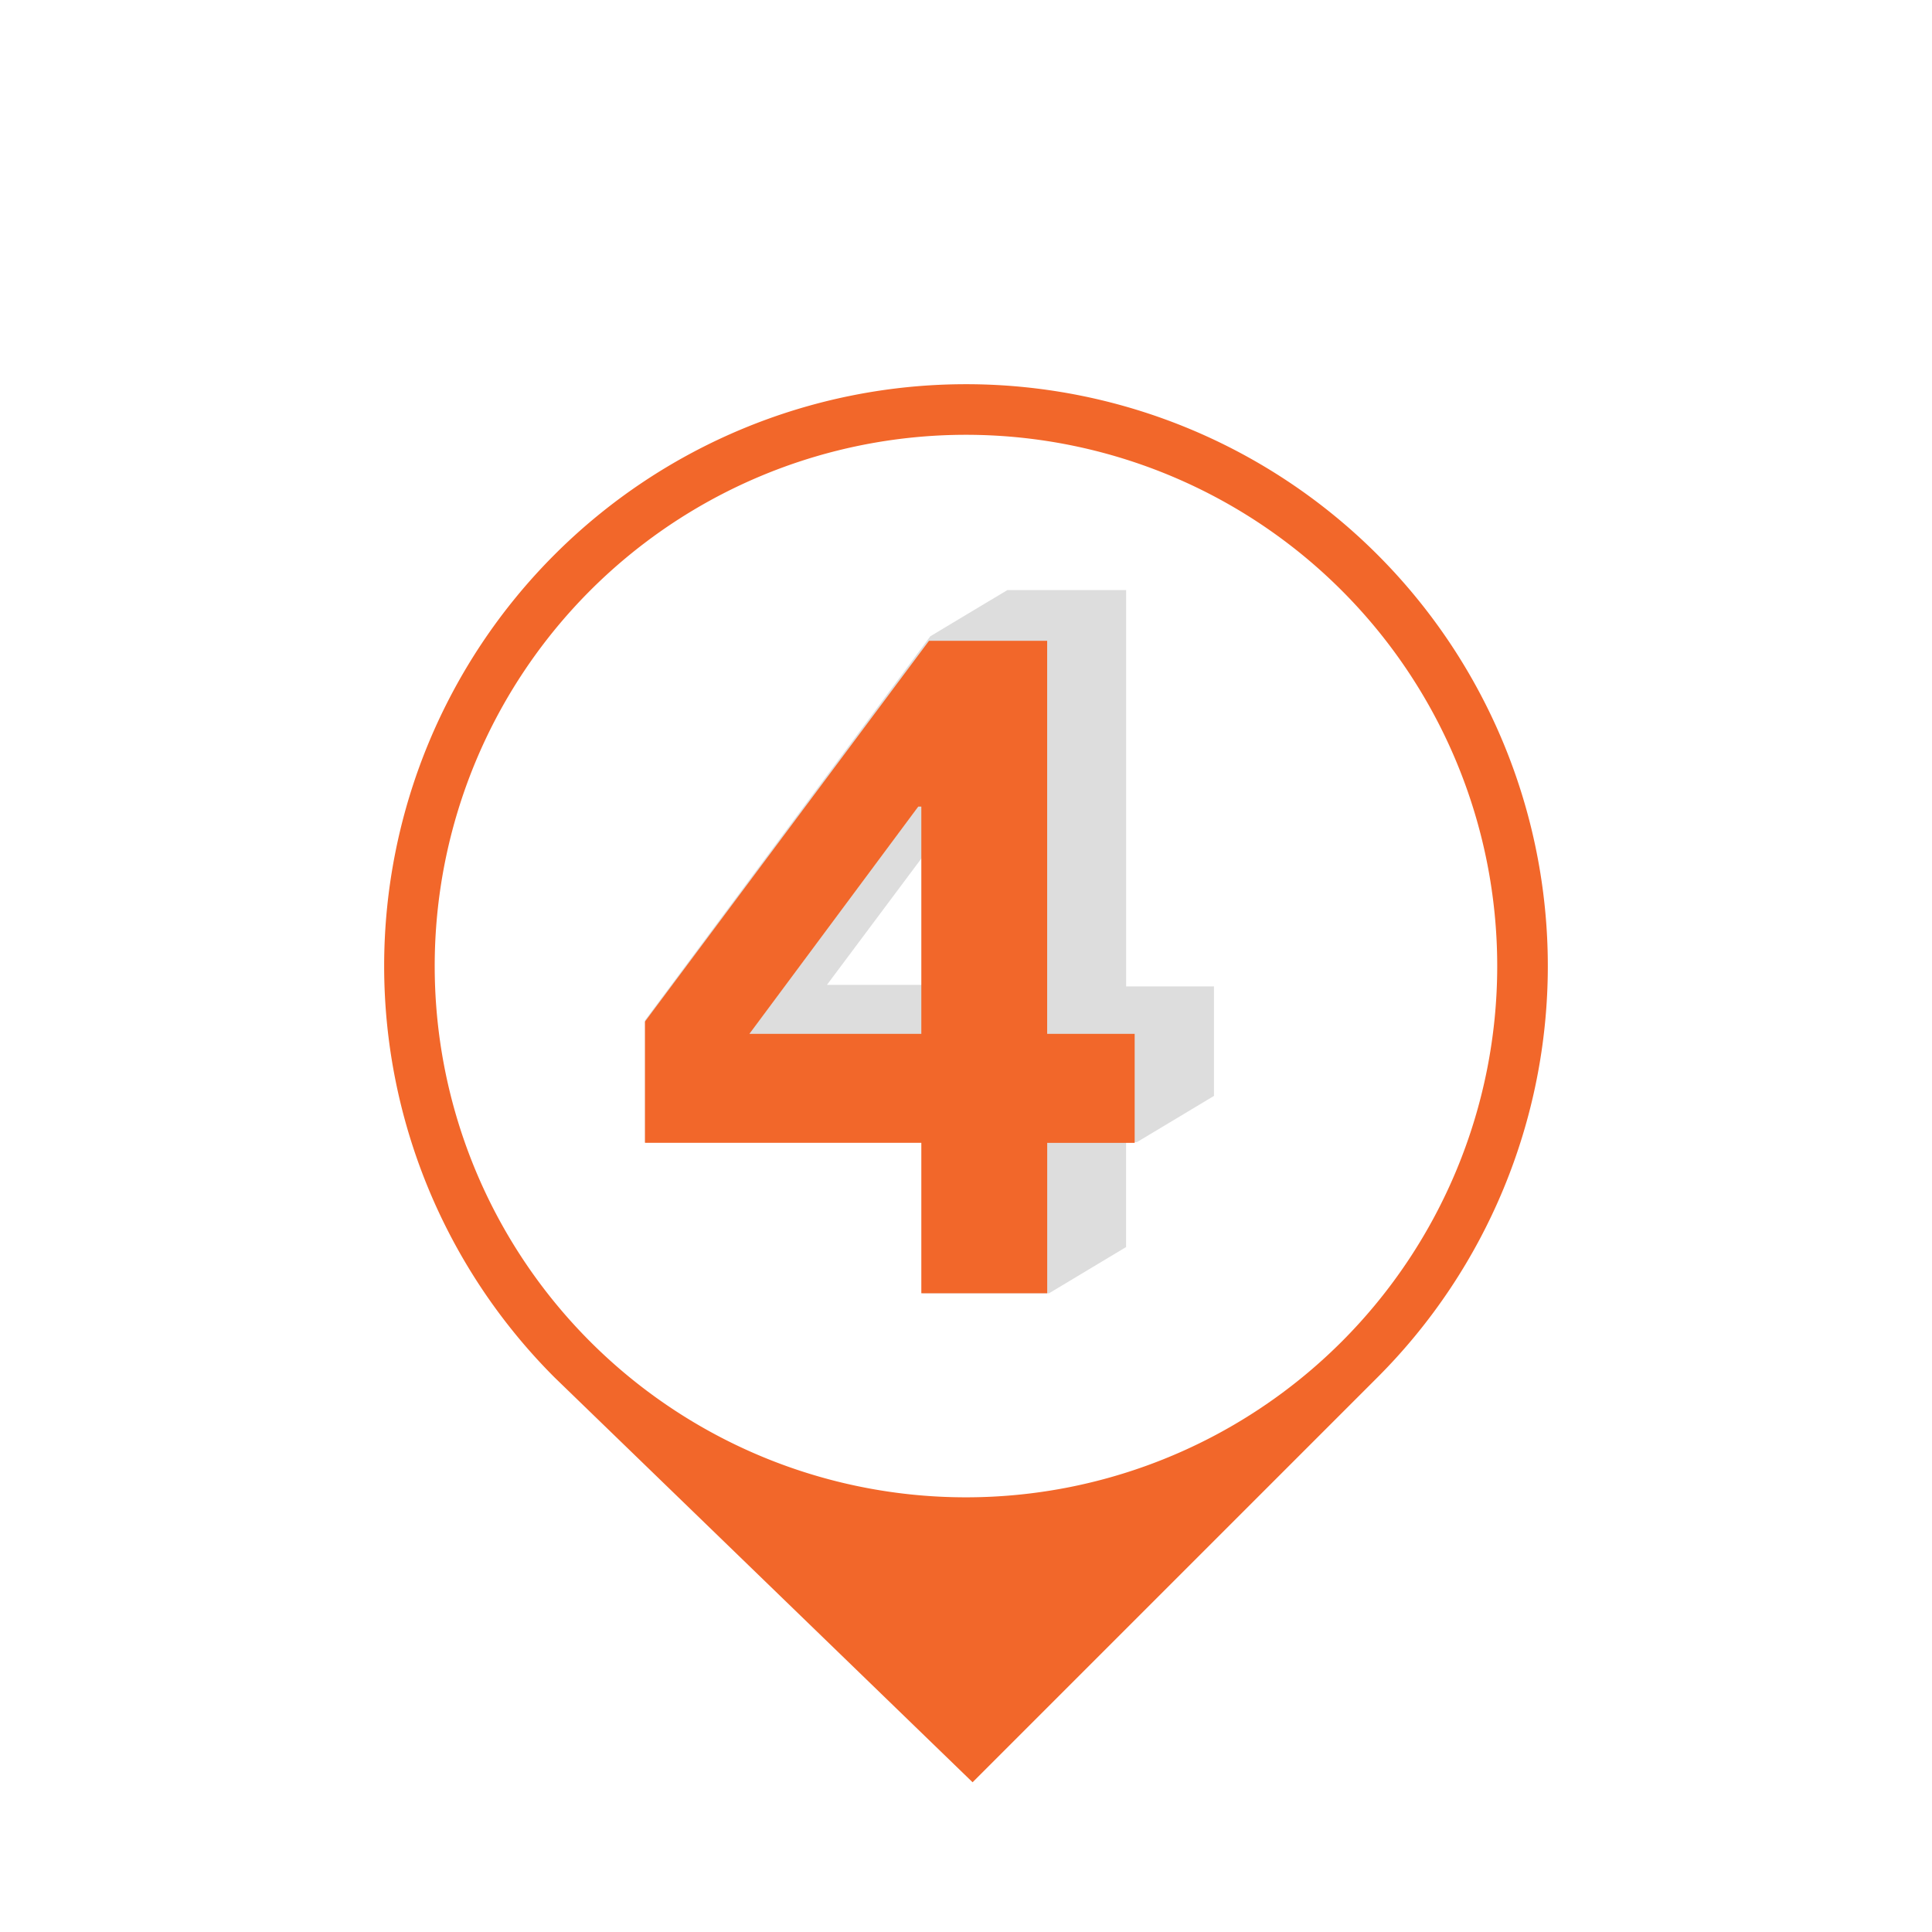
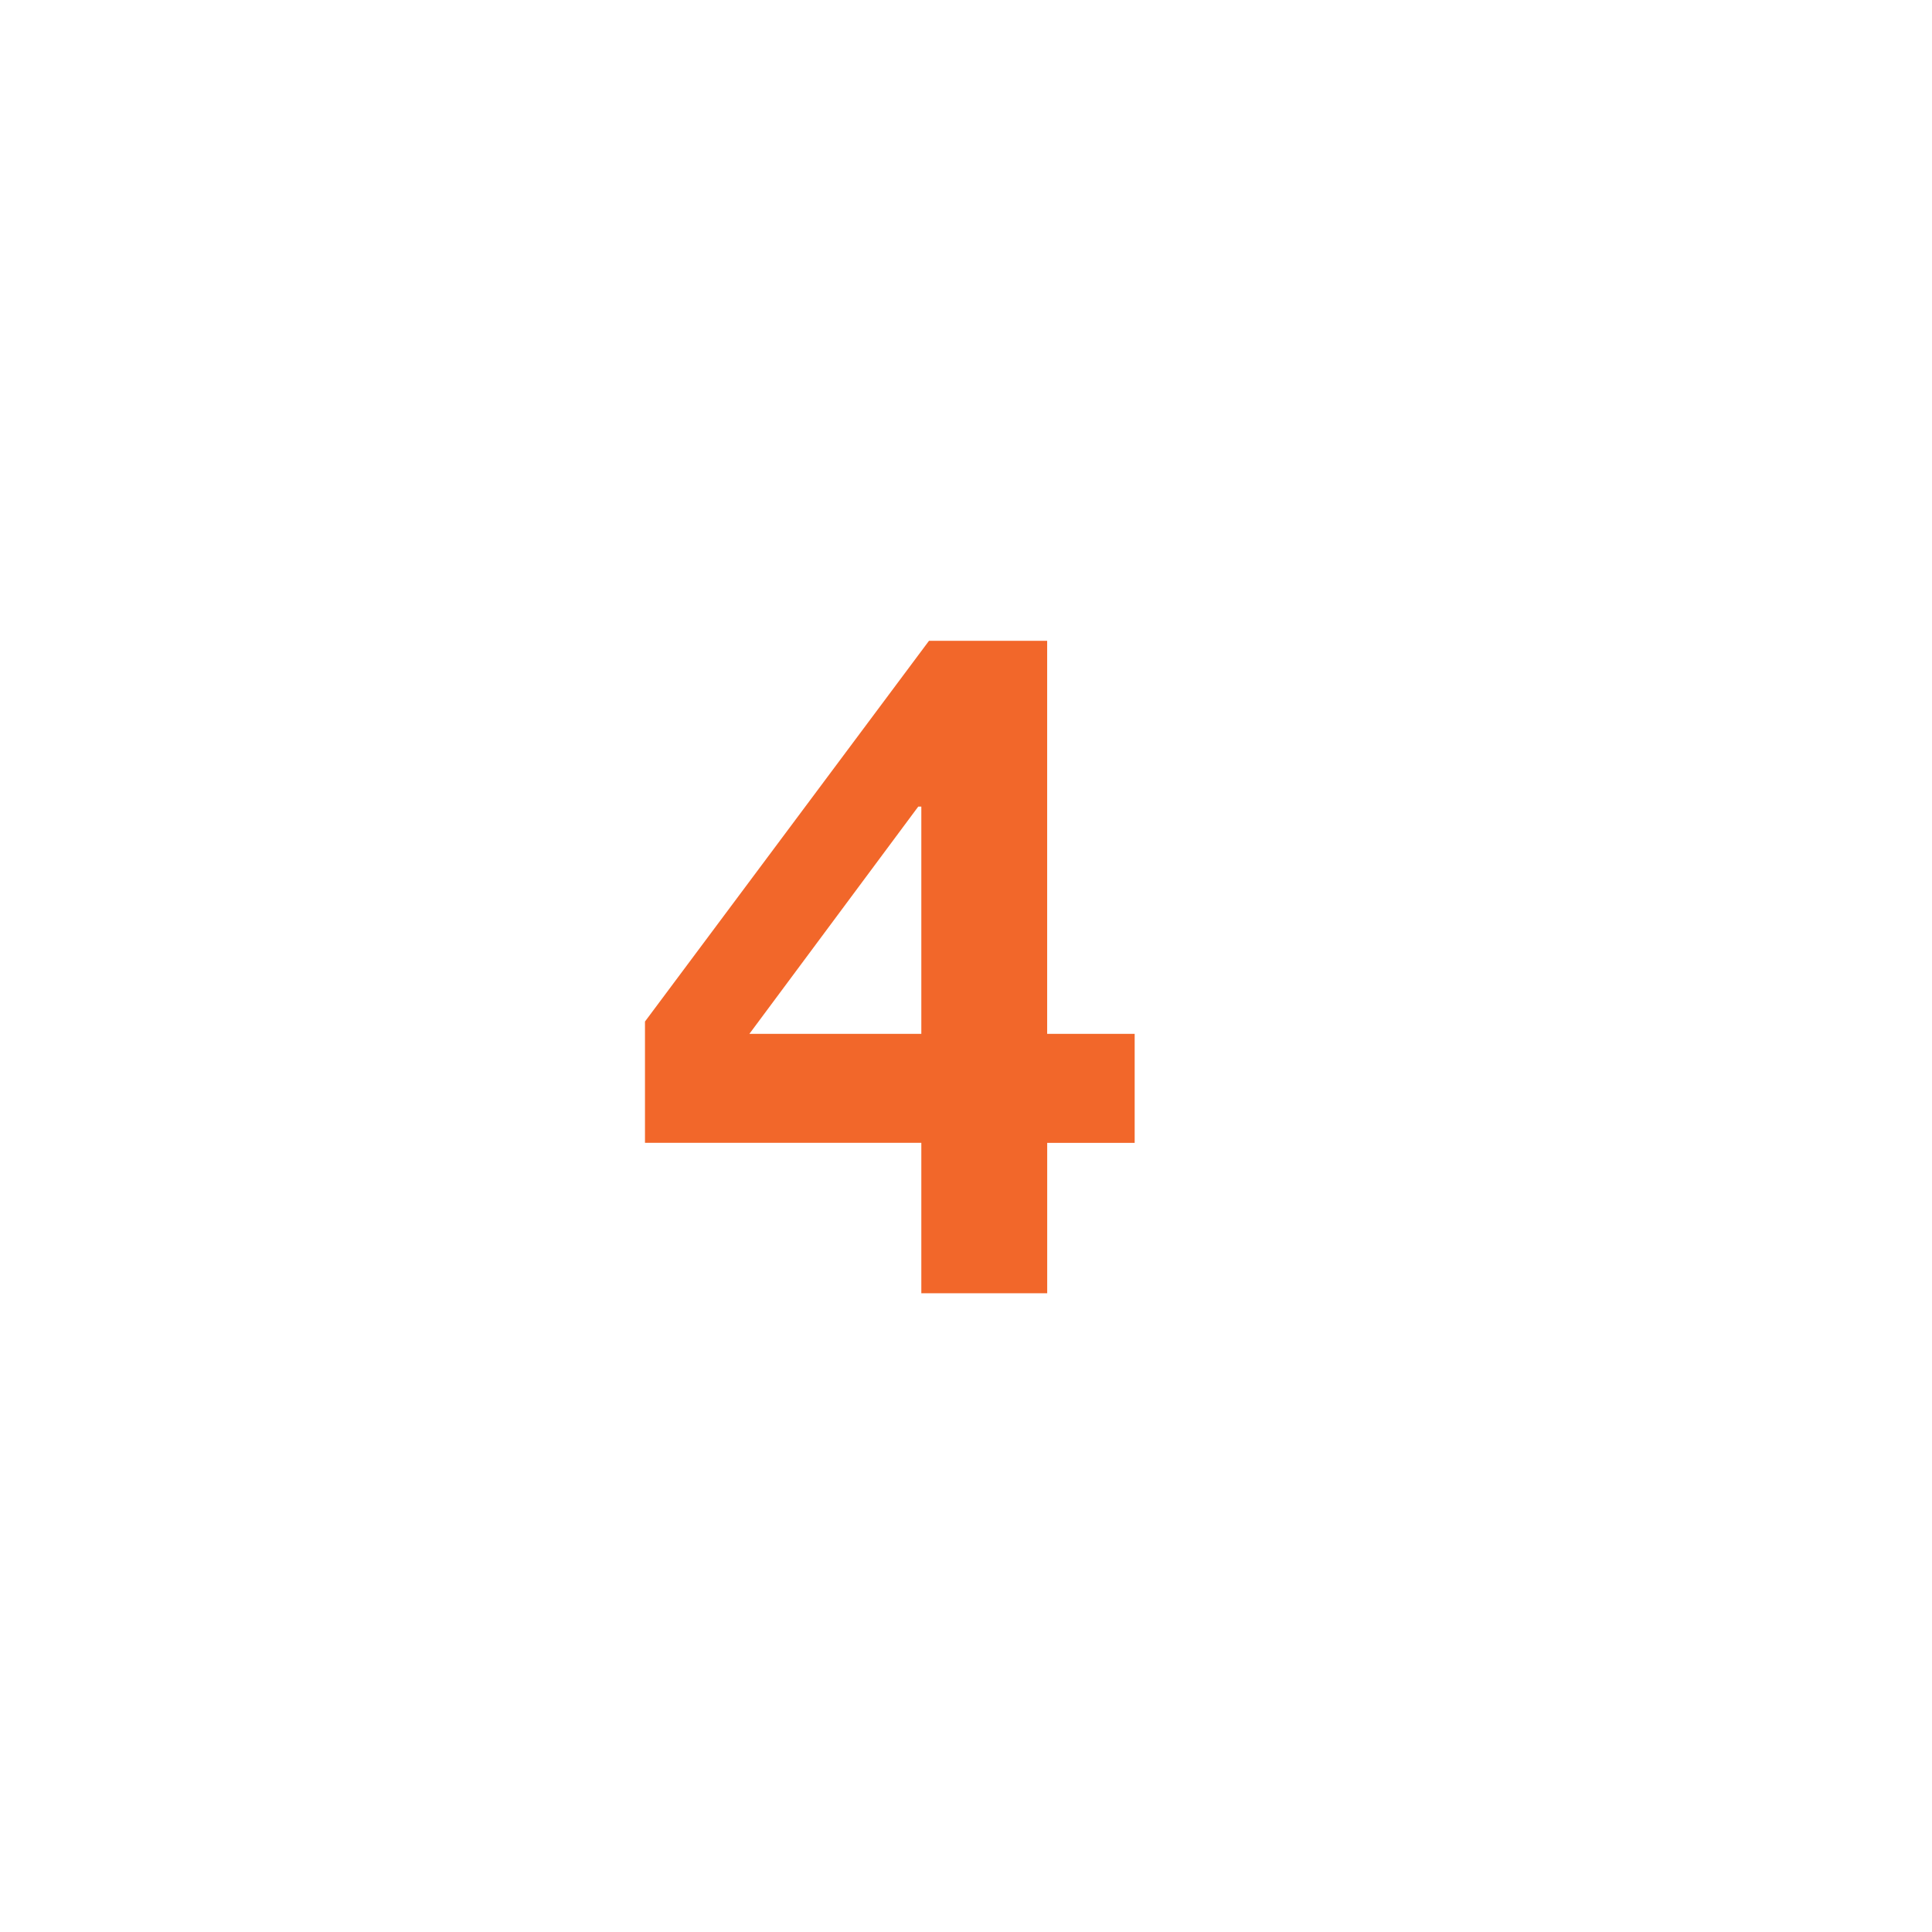
<svg xmlns="http://www.w3.org/2000/svg" viewBox="0 0 158.765 158.765">
  <defs>
    <clipPath id="clip-path">
      <rect id="矩形_20272" data-name="矩形 20272" width="112.264" height="112.262" fill="#f16e2d" />
    </clipPath>
  </defs>
  <g id="_4" data-name="4" transform="translate(108.177 -148.246)">
    <g id="蒙版组_7318" data-name="蒙版组 7318" transform="translate(50.588 227.628) rotate(135)" clip-path="url(#clip-path)">
-       <path id="路径_5375" data-name="路径 5375" d="M97.2,2.335H50.151A47.813,47.813,0,1,0,97.967,50.149ZM50.151,6.491A43.657,43.657,0,1,1,6.5,50.147,43.657,43.657,0,0,1,50.151,6.491" transform="translate(5.981 5.982)" fill="#f2672a" />
-     </g>
+       </g>
    <g id="_4-2" data-name="4" transform="translate(-53.175 196.735)">
      <g id="_04" data-name="04" transform="translate(-2)">
-         <path id="路径_5245" data-name="路径 5245" d="M59.8,74.389l6.335-3.8v-8.62h.888l6.336-3.8v-9H66.14V16.6H56.382l-6.336,3.8L26.6,51.958V61.969H49.411v12.42m0-25.346H41.554l7.857-10.515Z" transform="translate(-26.6 -16.6)" fill="#ddd" />
        <path id="路径_5246" data-name="路径 5246" d="M49.309,60.953H26.6V50.986L49.939,19.7H59.65V52h7.191v8.957H59.653V73.316H49.309Zm0-27.629h-.253L35.179,52h14.13Z" transform="translate(-26.6 -15.529)" fill="#f2672a" />
      </g>
    </g>
  </g>
</svg>